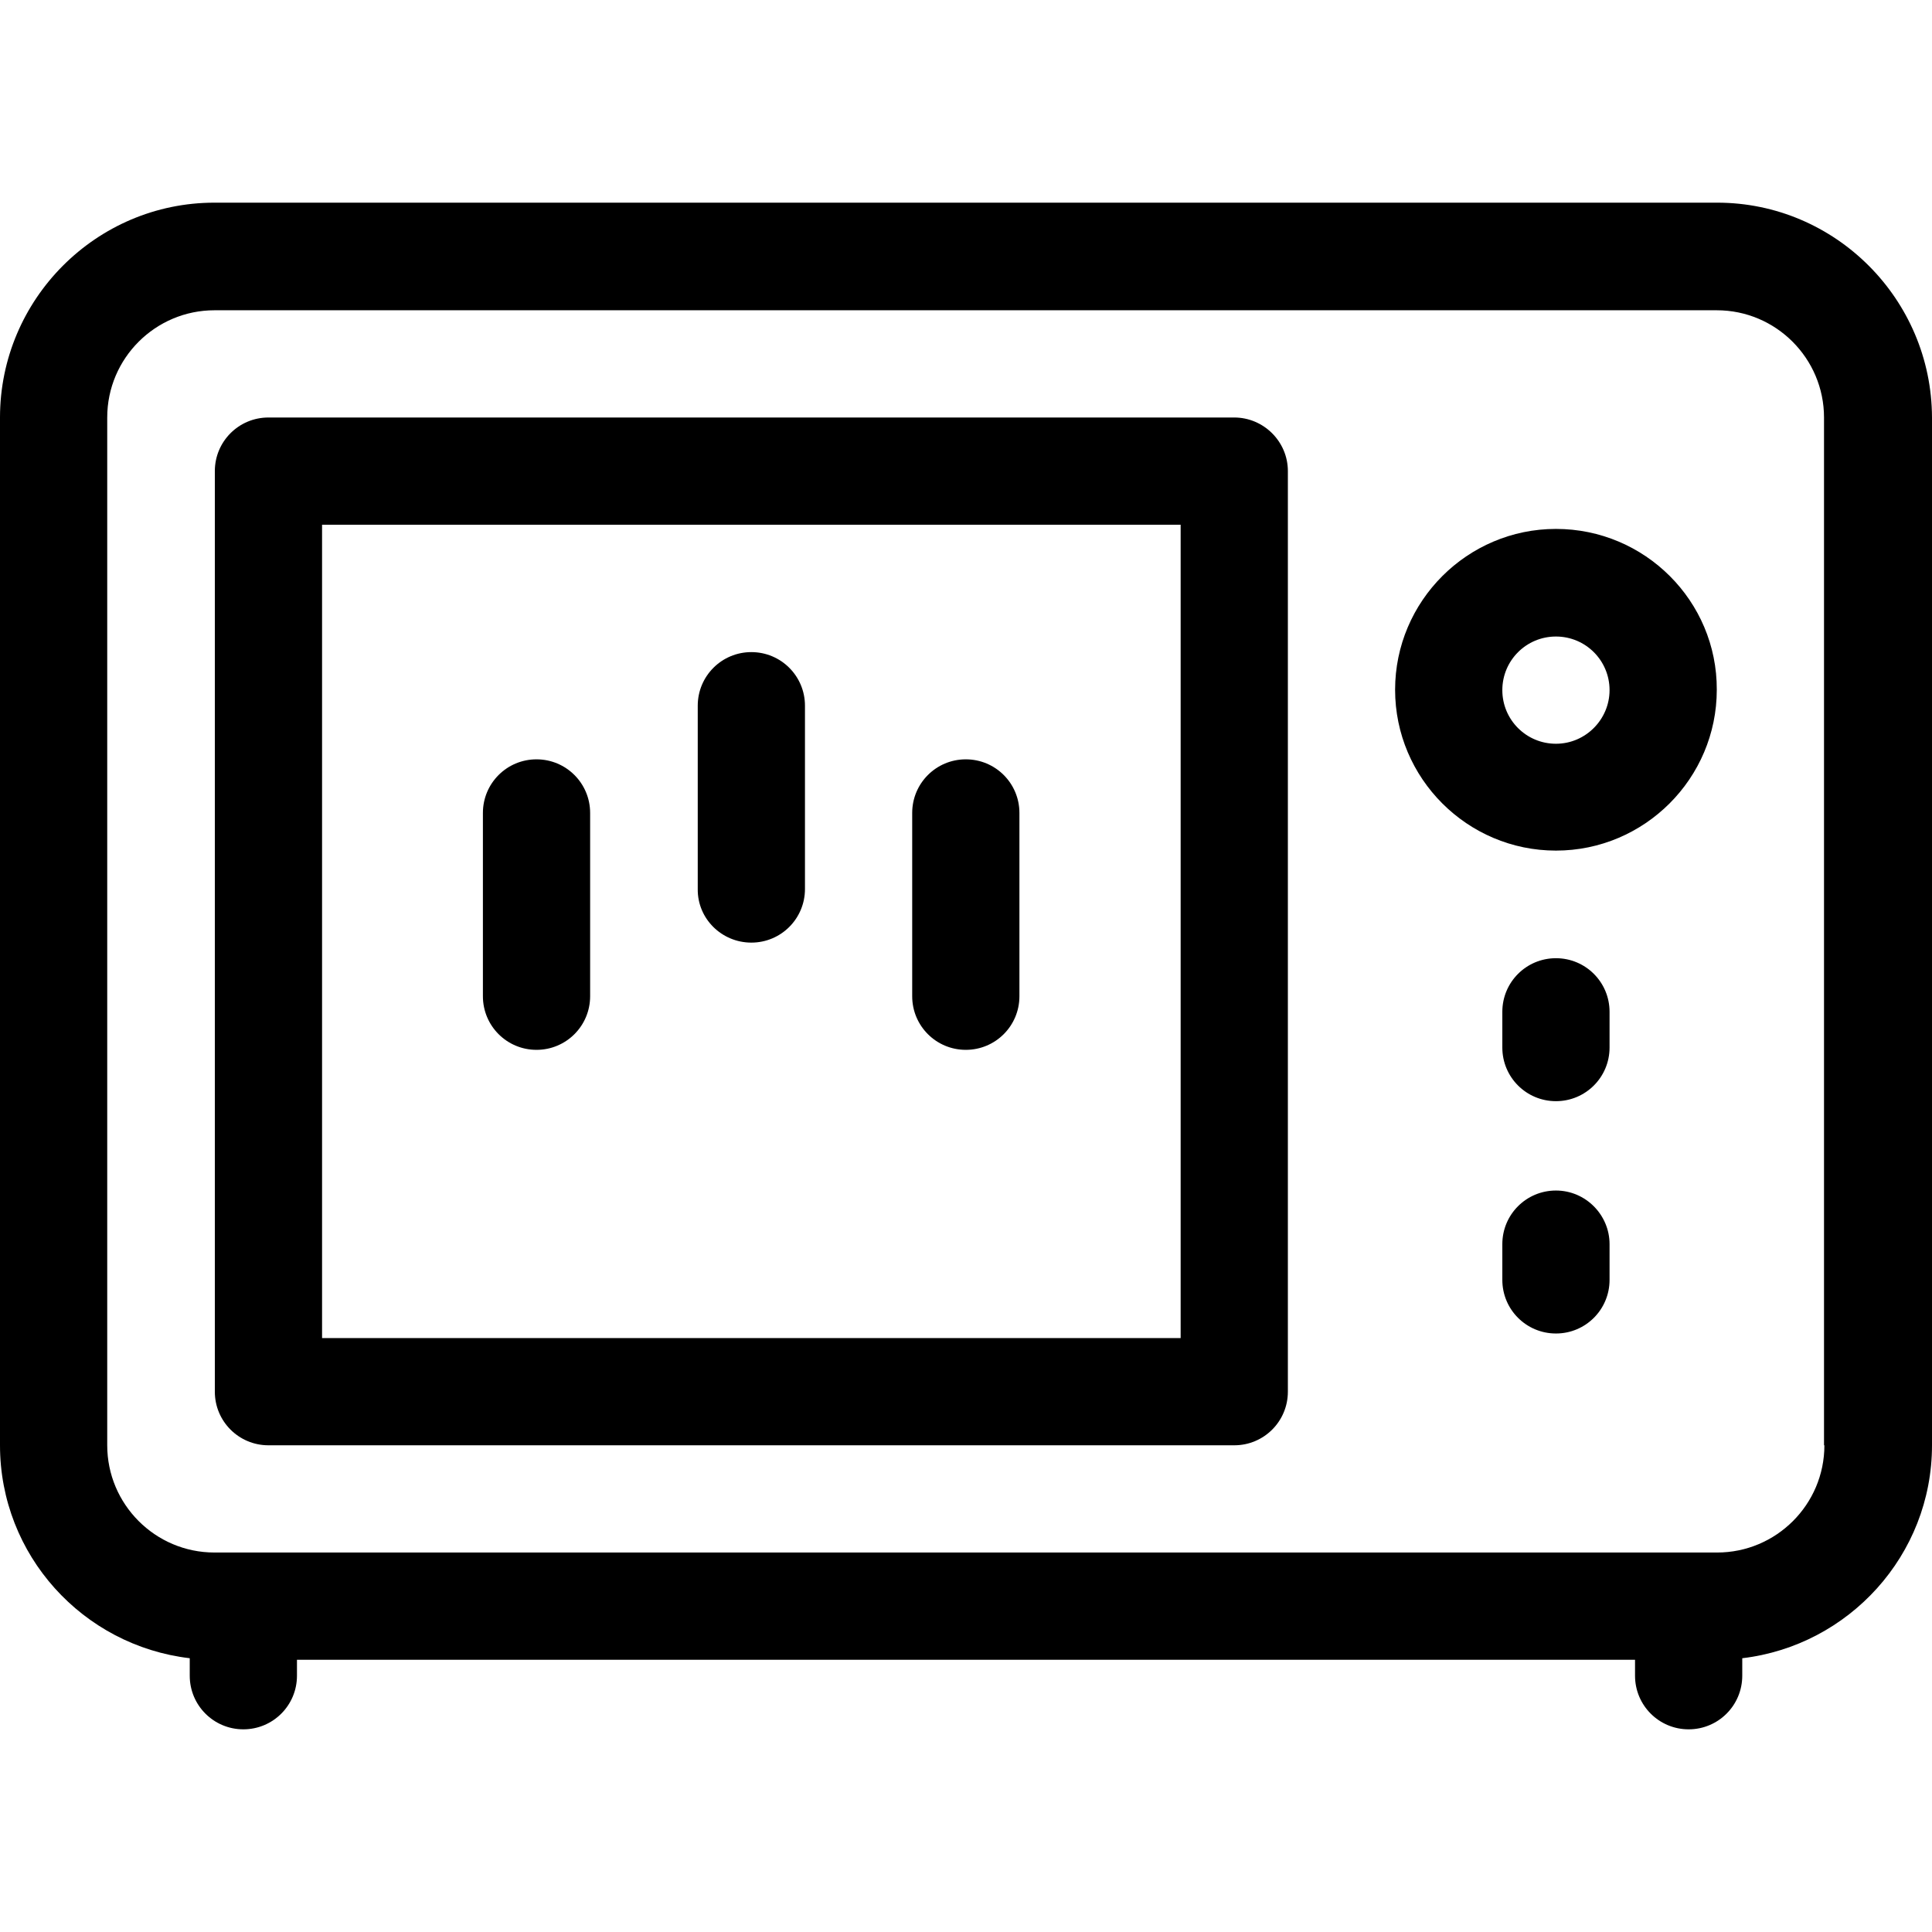
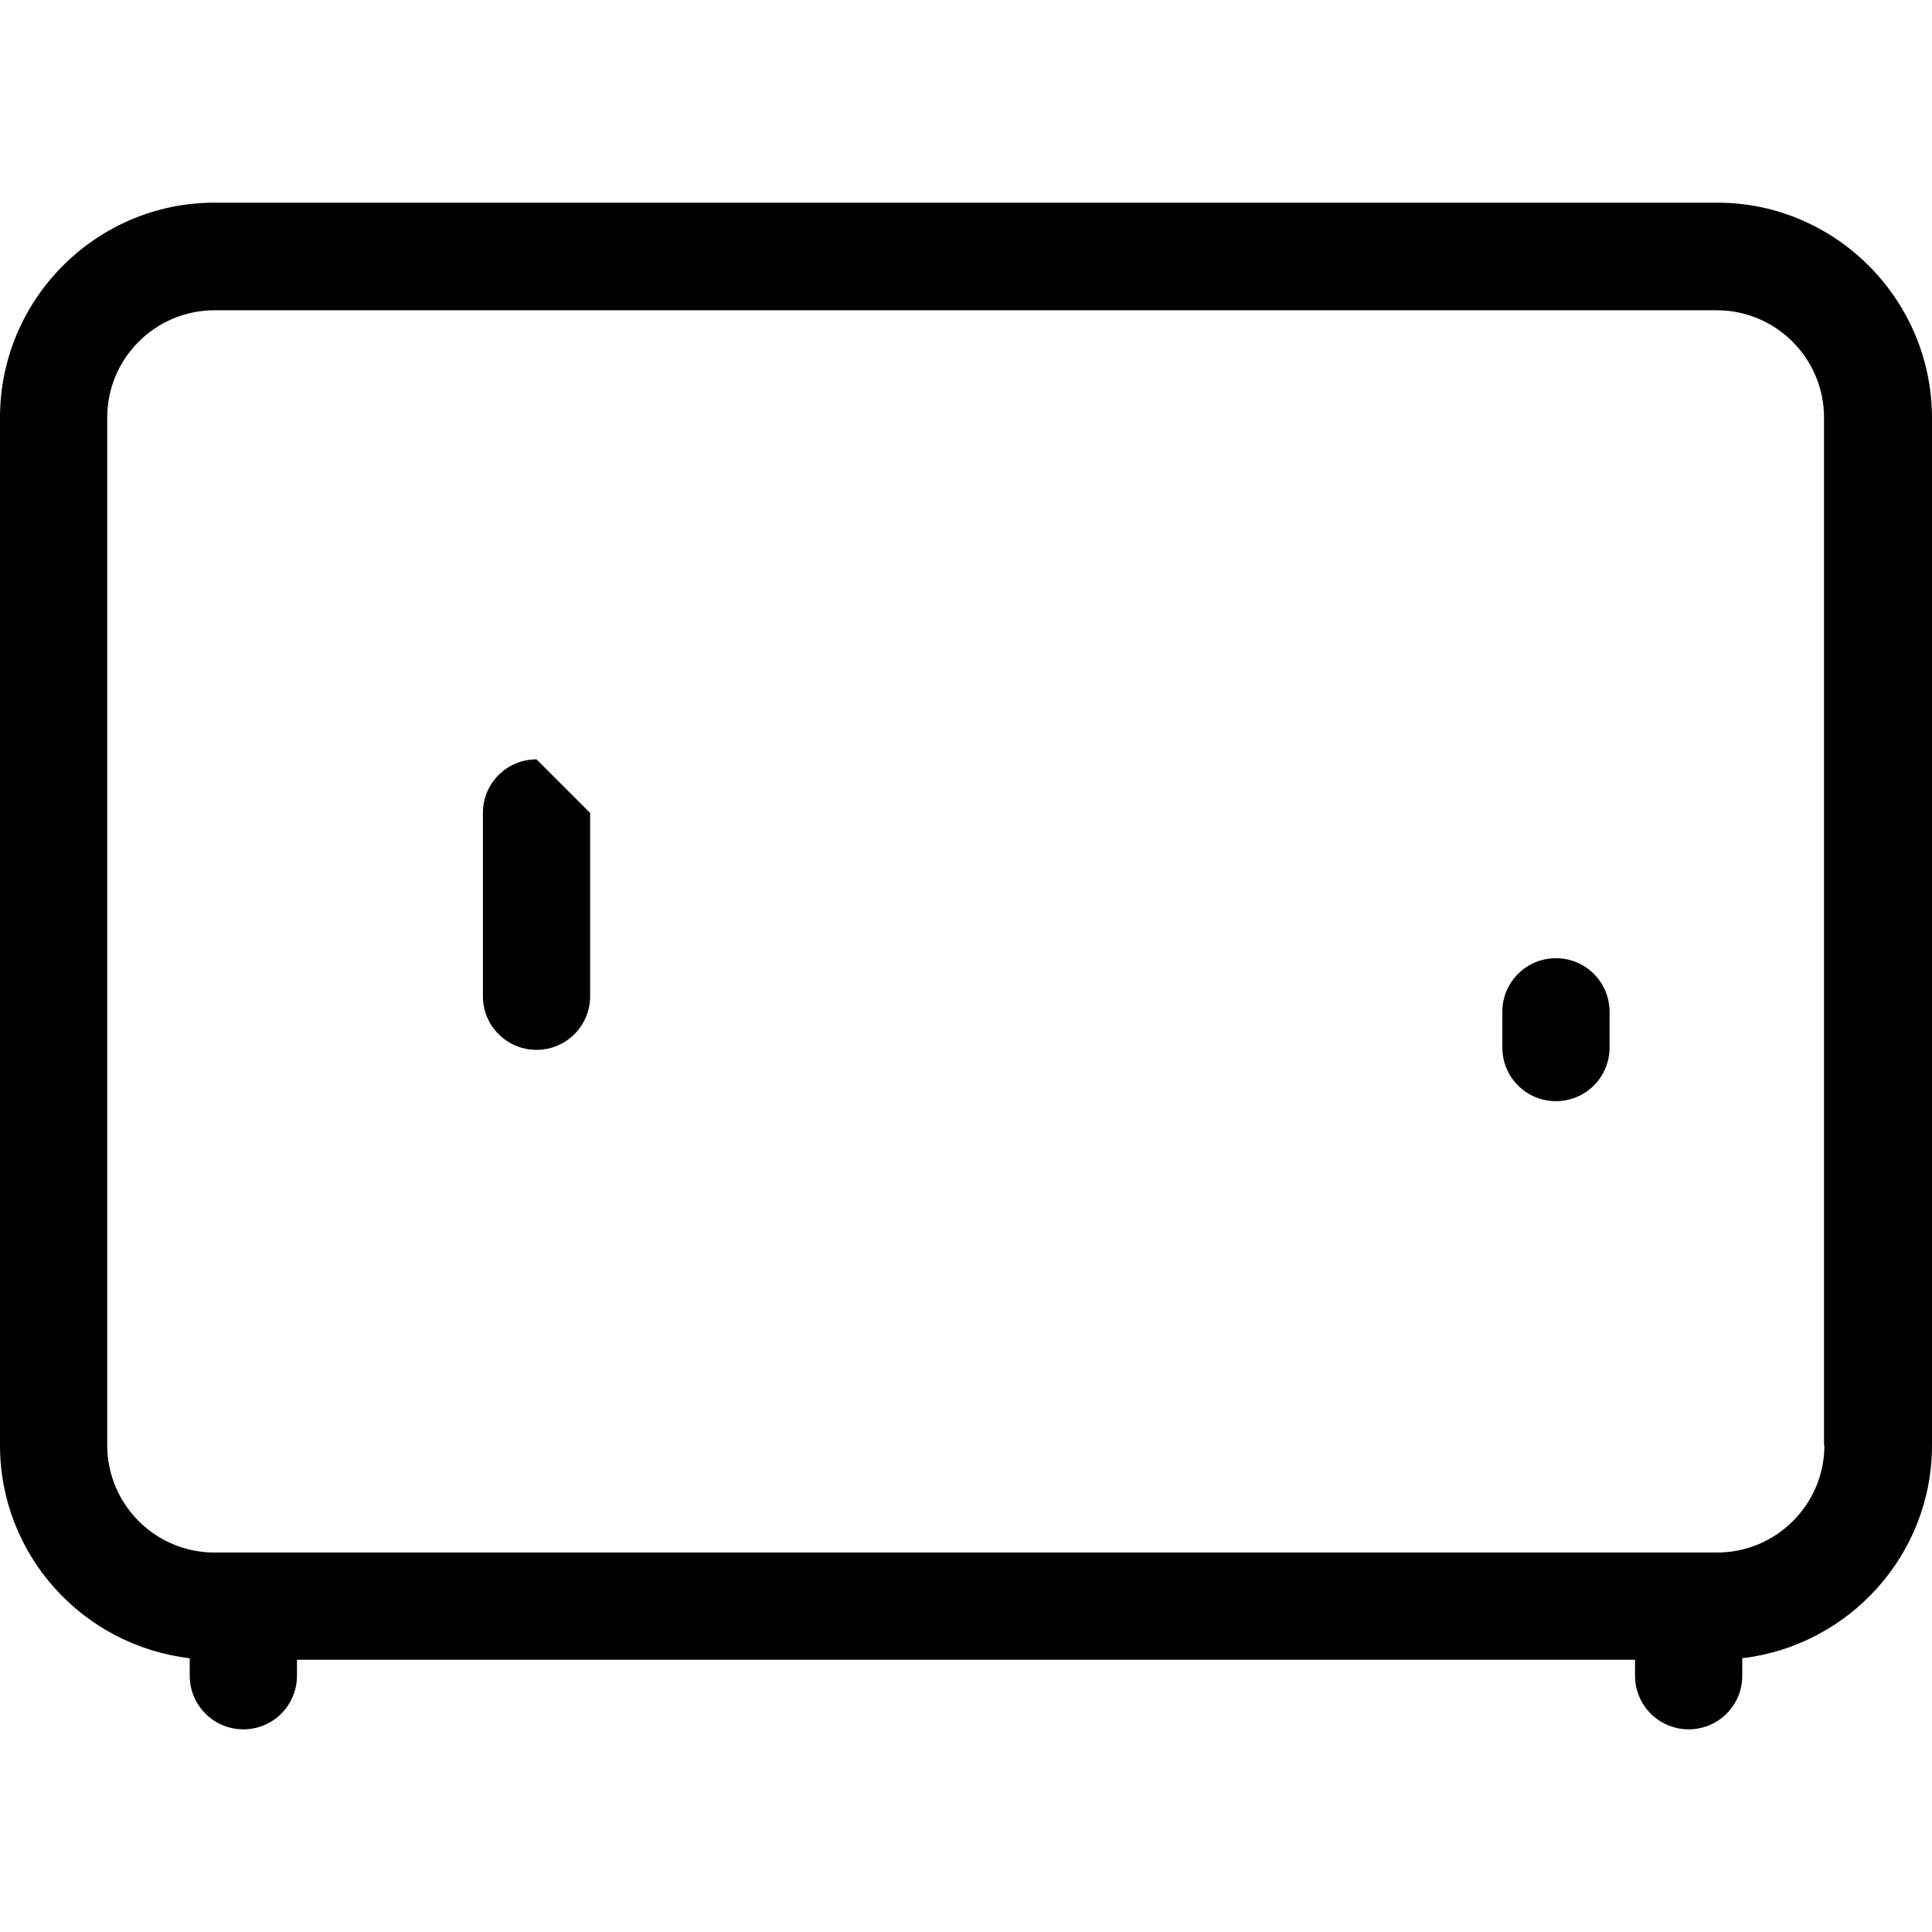
<svg xmlns="http://www.w3.org/2000/svg" fill="#000000" height="800px" width="800px" version="1.1" id="Layer_1" viewBox="0 0 508.1 508.1" xml:space="preserve">
  <g>
    <g>
      <path d="M451.6,53.3H56.4C25.3,53.3,0,78.7,0,109.8v270.3c0,28.9,21.8,52.7,49.9,56v4.6c0,7.8,6.3,14.1,14.1,14.1    s14.1-6.3,14.1-14.1v-4.2H430v4.2c0,7.8,6.3,14.1,14.1,14.1c7.8,0,14.1-6.3,14.1-14.1v-4.6c28-3.3,49.9-27.1,49.9-56V109.8    C508,78.7,482.7,53.3,451.6,53.3z M451.6,408.3H56.4c-15.6,0-28.2-12.7-28.2-28.2V109.8c0-15.6,12.7-28.2,28.2-28.2h395.1    c15.6,0,28.2,12.7,28.2,28.2v270.3h0.1C479.8,395.7,467.1,408.3,451.6,408.3z" />
    </g>
  </g>
  <g>
    <g>
-       <path d="M324.6,109.8h-254c-7.8,0-14.1,6.3-14.1,14.1V366c0,7.8,6.3,14.1,14.1,14.1h254c7.8,0,14.1-6.3,14.1-14.1V123.9    C338.7,116.1,332.3,109.8,324.6,109.8z M310.5,351.9h-0.1H84.7V138h225.8V351.9z" />
-     </g>
+       </g>
  </g>
  <g>
    <g>
-       <path d="M409.2,139.1c-23.3,0-42.3,19-42.3,42.3s19,42.3,42.3,42.3s42.3-19,42.3-42.3C451.6,158.1,432.6,139.1,409.2,139.1z     M409.2,195.6c-7.8,0-14.1-6.3-14.1-14.1c0-7.8,6.3-14.1,14.1-14.1s14.1,6.3,14.1,14.1C423.3,189.2,417,195.6,409.2,195.6z" />
-     </g>
+       </g>
  </g>
  <g>
    <g>
      <path d="M409.2,252c-7.8,0-14.1,6.3-14.1,14.1v9.4c0,7.8,6.3,14.1,14.1,14.1s14.1-6.3,14.1-14.1v-9.4    C423.3,258.3,417,252,409.2,252z" />
    </g>
  </g>
  <g>
    <g>
-       <path d="M409.2,313.1c-7.8,0-14.1,6.3-14.1,14.1v9.4c0,7.8,6.3,14.1,14.1,14.1s14.1-6.3,14.1-14.1v-9.4    C423.3,319.5,417,313.1,409.2,313.1z" />
+       </g>
+   </g>
+   <g>
+     <g>
+       <path d="M141.1,199.7c-7.8,0-14.1,6.3-14.1,14.1V262c0,7.8,6.3,14.1,14.1,14.1c7.8,0,14.1-6.3,14.1-14.1v-48.2    z" />
    </g>
  </g>
  <g>
    <g>
-       <path d="M141.1,199.7c-7.8,0-14.1,6.3-14.1,14.1V262c0,7.8,6.3,14.1,14.1,14.1c7.8,0,14.1-6.3,14.1-14.1v-48.2    C155.2,206,148.9,199.7,141.1,199.7z" />
-     </g>
+       </g>
  </g>
  <g>
    <g>
-       <path d="M197.6,171.5c-7.8,0-14.1,6.3-14.1,14.1v48.2c-0.1,7.8,6.3,14.1,14.1,14.1c7.8,0,14.1-6.3,14.1-14.1v-48.2    C211.7,177.8,205.4,171.5,197.6,171.5z" />
-     </g>
-   </g>
-   <g>
-     <g>
-       <path d="M254,199.7c-7.8,0-14.1,6.3-14.1,14.1V262c0,7.8,6.3,14.1,14.1,14.1s14.1-6.3,14.1-14.1v-48.2    C268.1,206,261.8,199.7,254,199.7z" />
-     </g>
+       </g>
  </g>
</svg>